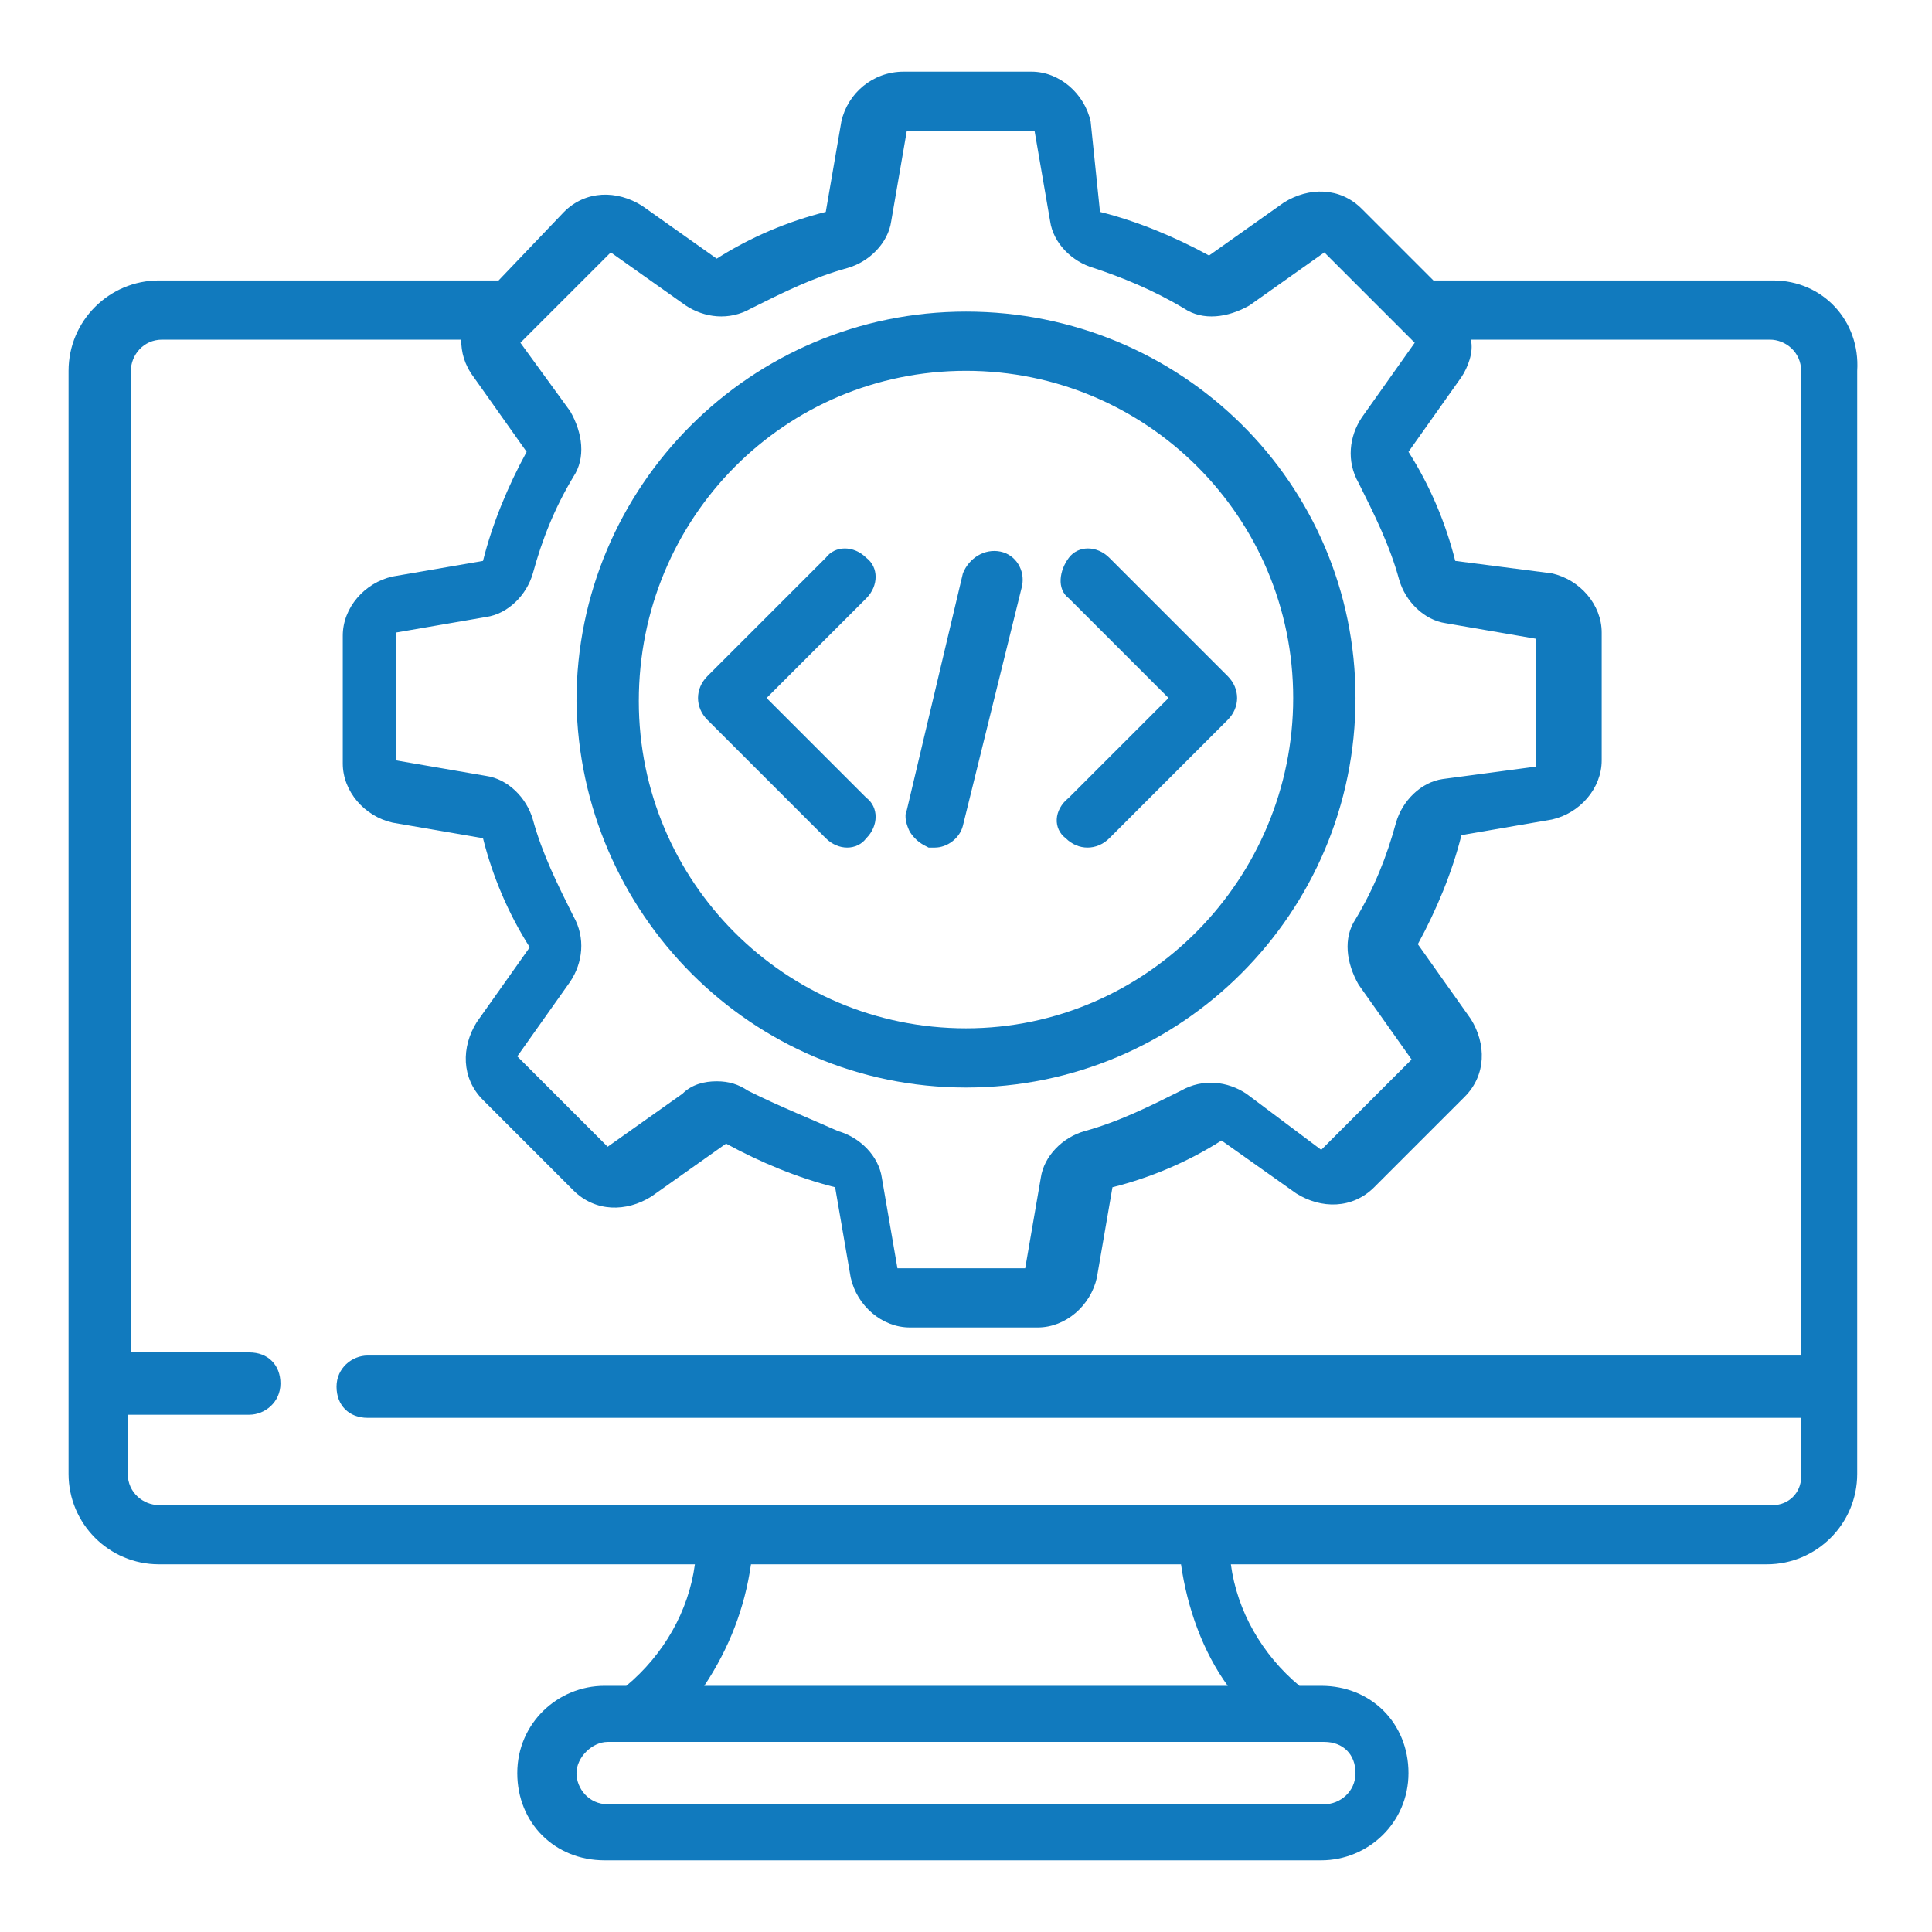
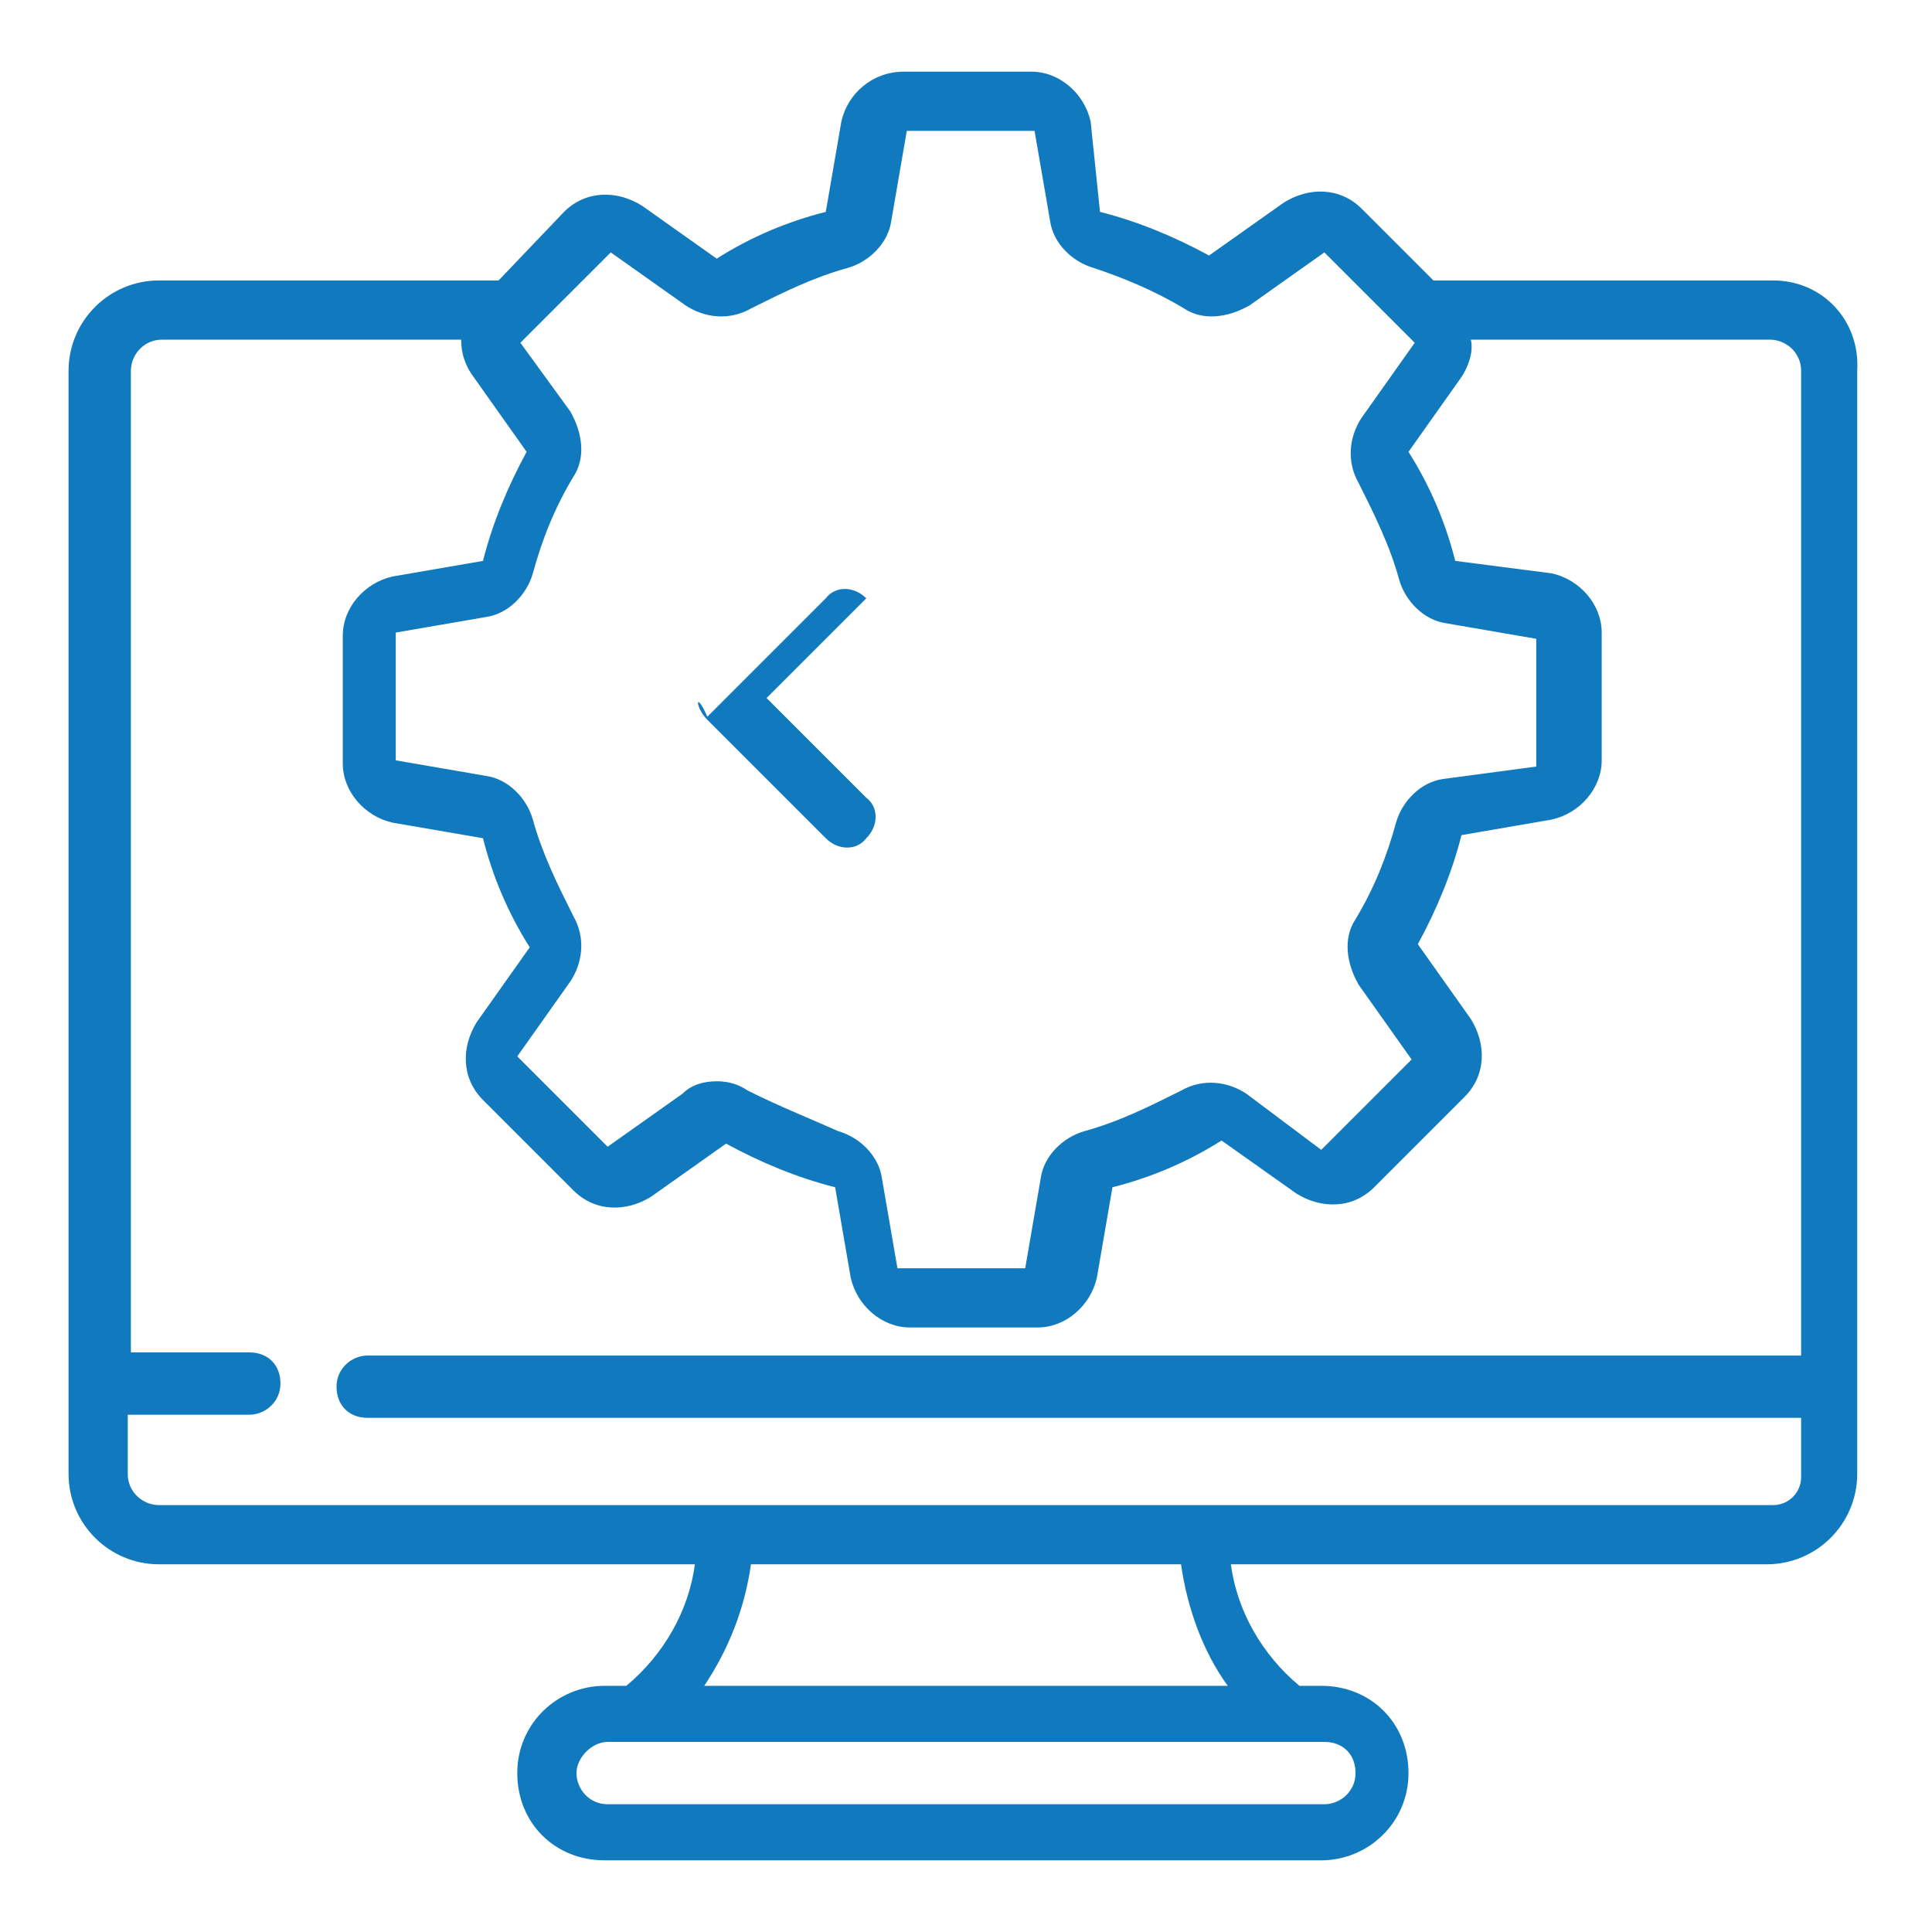
<svg xmlns="http://www.w3.org/2000/svg" version="1.1" id="Layer_1" x="0px" y="0px" width="62px" height="62px" viewBox="0 0 62 62" style="enable-background:new 0 0 62 62;" xml:space="preserve">
  <style type="text/css">
	.st0{fill:#117ABE;}
	.st1{fill-rule:evenodd;clip-rule:evenodd;fill:#117ABE;}
</style>
  <g id="Page-1">
    <g id="_x30_68---Coding-Software">
      <path id="Shape" class="st0" d="M56.9,9H46l-2.3-2.3c-0.7-0.7-1.7-0.7-2.5-0.2l-2.4,1.7c-1.1-0.6-2.3-1.1-3.5-1.4L35,3.9    c-0.2-0.9-1-1.6-1.9-1.6h-4.1C28,2.3,27.2,3,27,3.9l-0.5,2.9c-1.2,0.3-2.4,0.8-3.5,1.5l-2.4-1.7c-0.8-0.5-1.8-0.5-2.5,0.2L16,9    H5.1c-1.6,0-2.9,1.3-2.9,2.9v35.4c0,1.6,1.3,2.9,2.9,2.9h17.2c-0.2,1.5-1,2.9-2.2,3.9h-0.7c-1.5,0-2.8,1.2-2.8,2.8    s1.2,2.8,2.8,2.8h23c1.5,0,2.8-1.2,2.8-2.8s-1.2-2.8-2.8-2.8h-0.7c-1.2-1-2-2.4-2.2-3.9h17.2c1.6,0,2.9-1.3,2.9-2.9V11.9    C59.7,10.3,58.5,9,56.9,9z M19.6,8.1L22,9.8c0.6,0.4,1.4,0.5,2.1,0.1c1-0.5,2-1,3.1-1.3c0.7-0.2,1.3-0.8,1.4-1.5l0.5-2.9h4.1    l0.5,2.9c0.1,0.7,0.7,1.3,1.4,1.5C36,8.9,37,9.3,38,9.9c0.6,0.4,1.4,0.3,2.1-0.1l2.4-1.7l2.5,2.5l0,0l0.4,0.4l-1.7,2.4    c-0.4,0.6-0.5,1.4-0.1,2.1c0.5,1,1,2,1.3,3.1c0.2,0.7,0.8,1.3,1.5,1.4l2.9,0.5v4.1L46.3,25c-0.7,0.1-1.3,0.7-1.5,1.4    c-0.3,1.1-0.7,2.1-1.3,3.1c-0.4,0.6-0.3,1.4,0.1,2.1l1.7,2.4l-2.9,2.9L40,35.1c-0.6-0.4-1.4-0.5-2.1-0.1c-1,0.5-2,1-3.1,1.3    c-0.7,0.2-1.3,0.8-1.4,1.5l-0.5,2.9h-4.1l-0.5-2.9c-0.1-0.7-0.7-1.3-1.4-1.5C26,35.9,25,35.5,24,35c-0.3-0.2-0.6-0.3-1-0.3    c-0.4,0-0.8,0.1-1.1,0.4l-2.4,1.7l-2.9-2.9l1.7-2.4c0.4-0.6,0.5-1.4,0.1-2.1c-0.5-1-1-2-1.3-3.1c-0.2-0.7-0.8-1.3-1.5-1.4    l-2.9-0.5v-4.1l2.9-0.5c0.7-0.1,1.3-0.7,1.5-1.4c0.3-1.1,0.7-2.1,1.3-3.1c0.4-0.6,0.3-1.4-0.1-2.1L16.7,11l0.4-0.4l0,0L19.6,8.1z     M43.5,56.9c0,0.6-0.5,1-1,1h-23c-0.6,0-1-0.5-1-1s0.5-1,1-1h23C43.1,55.9,43.5,56.3,43.5,56.9z M39.4,54.1H22.6    c0.8-1.2,1.3-2.5,1.5-3.9h13.8C38.1,51.6,38.6,53,39.4,54.1z M56.9,48.3H5.1c-0.5,0-1-0.4-1-1v-1.9H8c0.5,0,1-0.4,1-1s-0.4-1-1-1    H4.2V11.9c0-0.5,0.4-1,1-1h9.6c0,0.4,0.1,0.8,0.4,1.2l1.7,2.4c-0.6,1.1-1.1,2.3-1.4,3.5l-2.9,0.5c-0.9,0.2-1.6,1-1.6,1.9v4.1    c0,0.9,0.7,1.7,1.6,1.9l2.9,0.5c0.3,1.2,0.8,2.4,1.5,3.5l-1.7,2.4c-0.5,0.8-0.5,1.8,0.2,2.5l2.9,2.9c0.7,0.7,1.7,0.7,2.5,0.2    l2.4-1.7c1.1,0.6,2.3,1.1,3.5,1.4l0.5,2.9c0.2,0.9,1,1.6,1.9,1.6h4.1c0.9,0,1.7-0.7,1.9-1.6l0.5-2.9c1.2-0.3,2.4-0.8,3.5-1.5    l2.4,1.7c0.8,0.5,1.8,0.5,2.5-0.2l2.9-2.9c0.7-0.7,0.7-1.7,0.2-2.5l-1.7-2.4c0.6-1.1,1.1-2.3,1.4-3.5l2.9-0.5    c0.9-0.2,1.6-1,1.6-1.9v-4.1c0-0.9-0.7-1.7-1.6-1.9L46.7,18c0,0,0,0,0,0c-0.3-1.2-0.8-2.4-1.5-3.5l1.7-2.4    c0.2-0.3,0.4-0.8,0.3-1.2h9.6c0.5,0,1,0.4,1,1v31.6h-46c-0.5,0-1,0.4-1,1s0.4,1,1,1h46v1.9C57.8,47.9,57.4,48.3,56.9,48.3z" />
-       <path id="Shape_00000048479792508705583680000006537276698264663437_" class="st0" d="M31,34.9c6.9,0,12.5-5.6,12.5-12.5    S37.9,10,31,10s-12.5,5.6-12.5,12.5C18.6,29.3,24.1,34.9,31,34.9z M31,11.9c5.8,0,10.5,4.7,10.5,10.5S36.8,33,31,33    s-10.5-4.7-10.5-10.5C20.5,16.6,25.2,11.9,31,11.9z" />
-       <path id="Shape_00000060713646715146582510000000697609099277226428_" class="st0" d="M22.7,23.1l3.8,3.8c0.4,0.4,1,0.4,1.3,0    c0.4-0.4,0.4-1,0-1.3l-3.2-3.2l3.2-3.2c0.4-0.4,0.4-1,0-1.3c-0.4-0.4-1-0.4-1.3,0l-3.8,3.8C22.3,22.1,22.3,22.7,22.7,23.1    L22.7,23.1z" />
-       <path id="Shape_00000103966388379149485400000017841217946476130945_" class="st0" d="M34.2,26.9c0.4,0.4,1,0.4,1.4,0l3.8-3.8    c0.4-0.4,0.4-1,0-1.4l-3.8-3.8c-0.4-0.4-1-0.4-1.3,0s-0.4,1,0,1.3l3.2,3.2l-3.2,3.2C33.8,26,33.8,26.6,34.2,26.9L34.2,26.9z" />
-       <path id="Shape_00000025408147230552760680000001413032867778848422_" class="st0" d="M29.8,27.2c0.1,0,0.2,0,0.2,0    c0.4,0,0.8-0.3,0.9-0.7l1.9-7.7c0.1-0.5-0.2-1-0.7-1.1c-0.5-0.1-1,0.2-1.2,0.7L29.1,26c-0.1,0.2,0,0.5,0.1,0.7    C29.4,27,29.6,27.1,29.8,27.2L29.8,27.2z" />
+       <path id="Shape_00000060713646715146582510000000697609099277226428_" class="st0" d="M22.7,23.1l3.8,3.8c0.4,0.4,1,0.4,1.3,0    c0.4-0.4,0.4-1,0-1.3l-3.2-3.2l3.2-3.2c-0.4-0.4-1-0.4-1.3,0l-3.8,3.8C22.3,22.1,22.3,22.7,22.7,23.1    L22.7,23.1z" />
    </g>
  </g>
</svg>